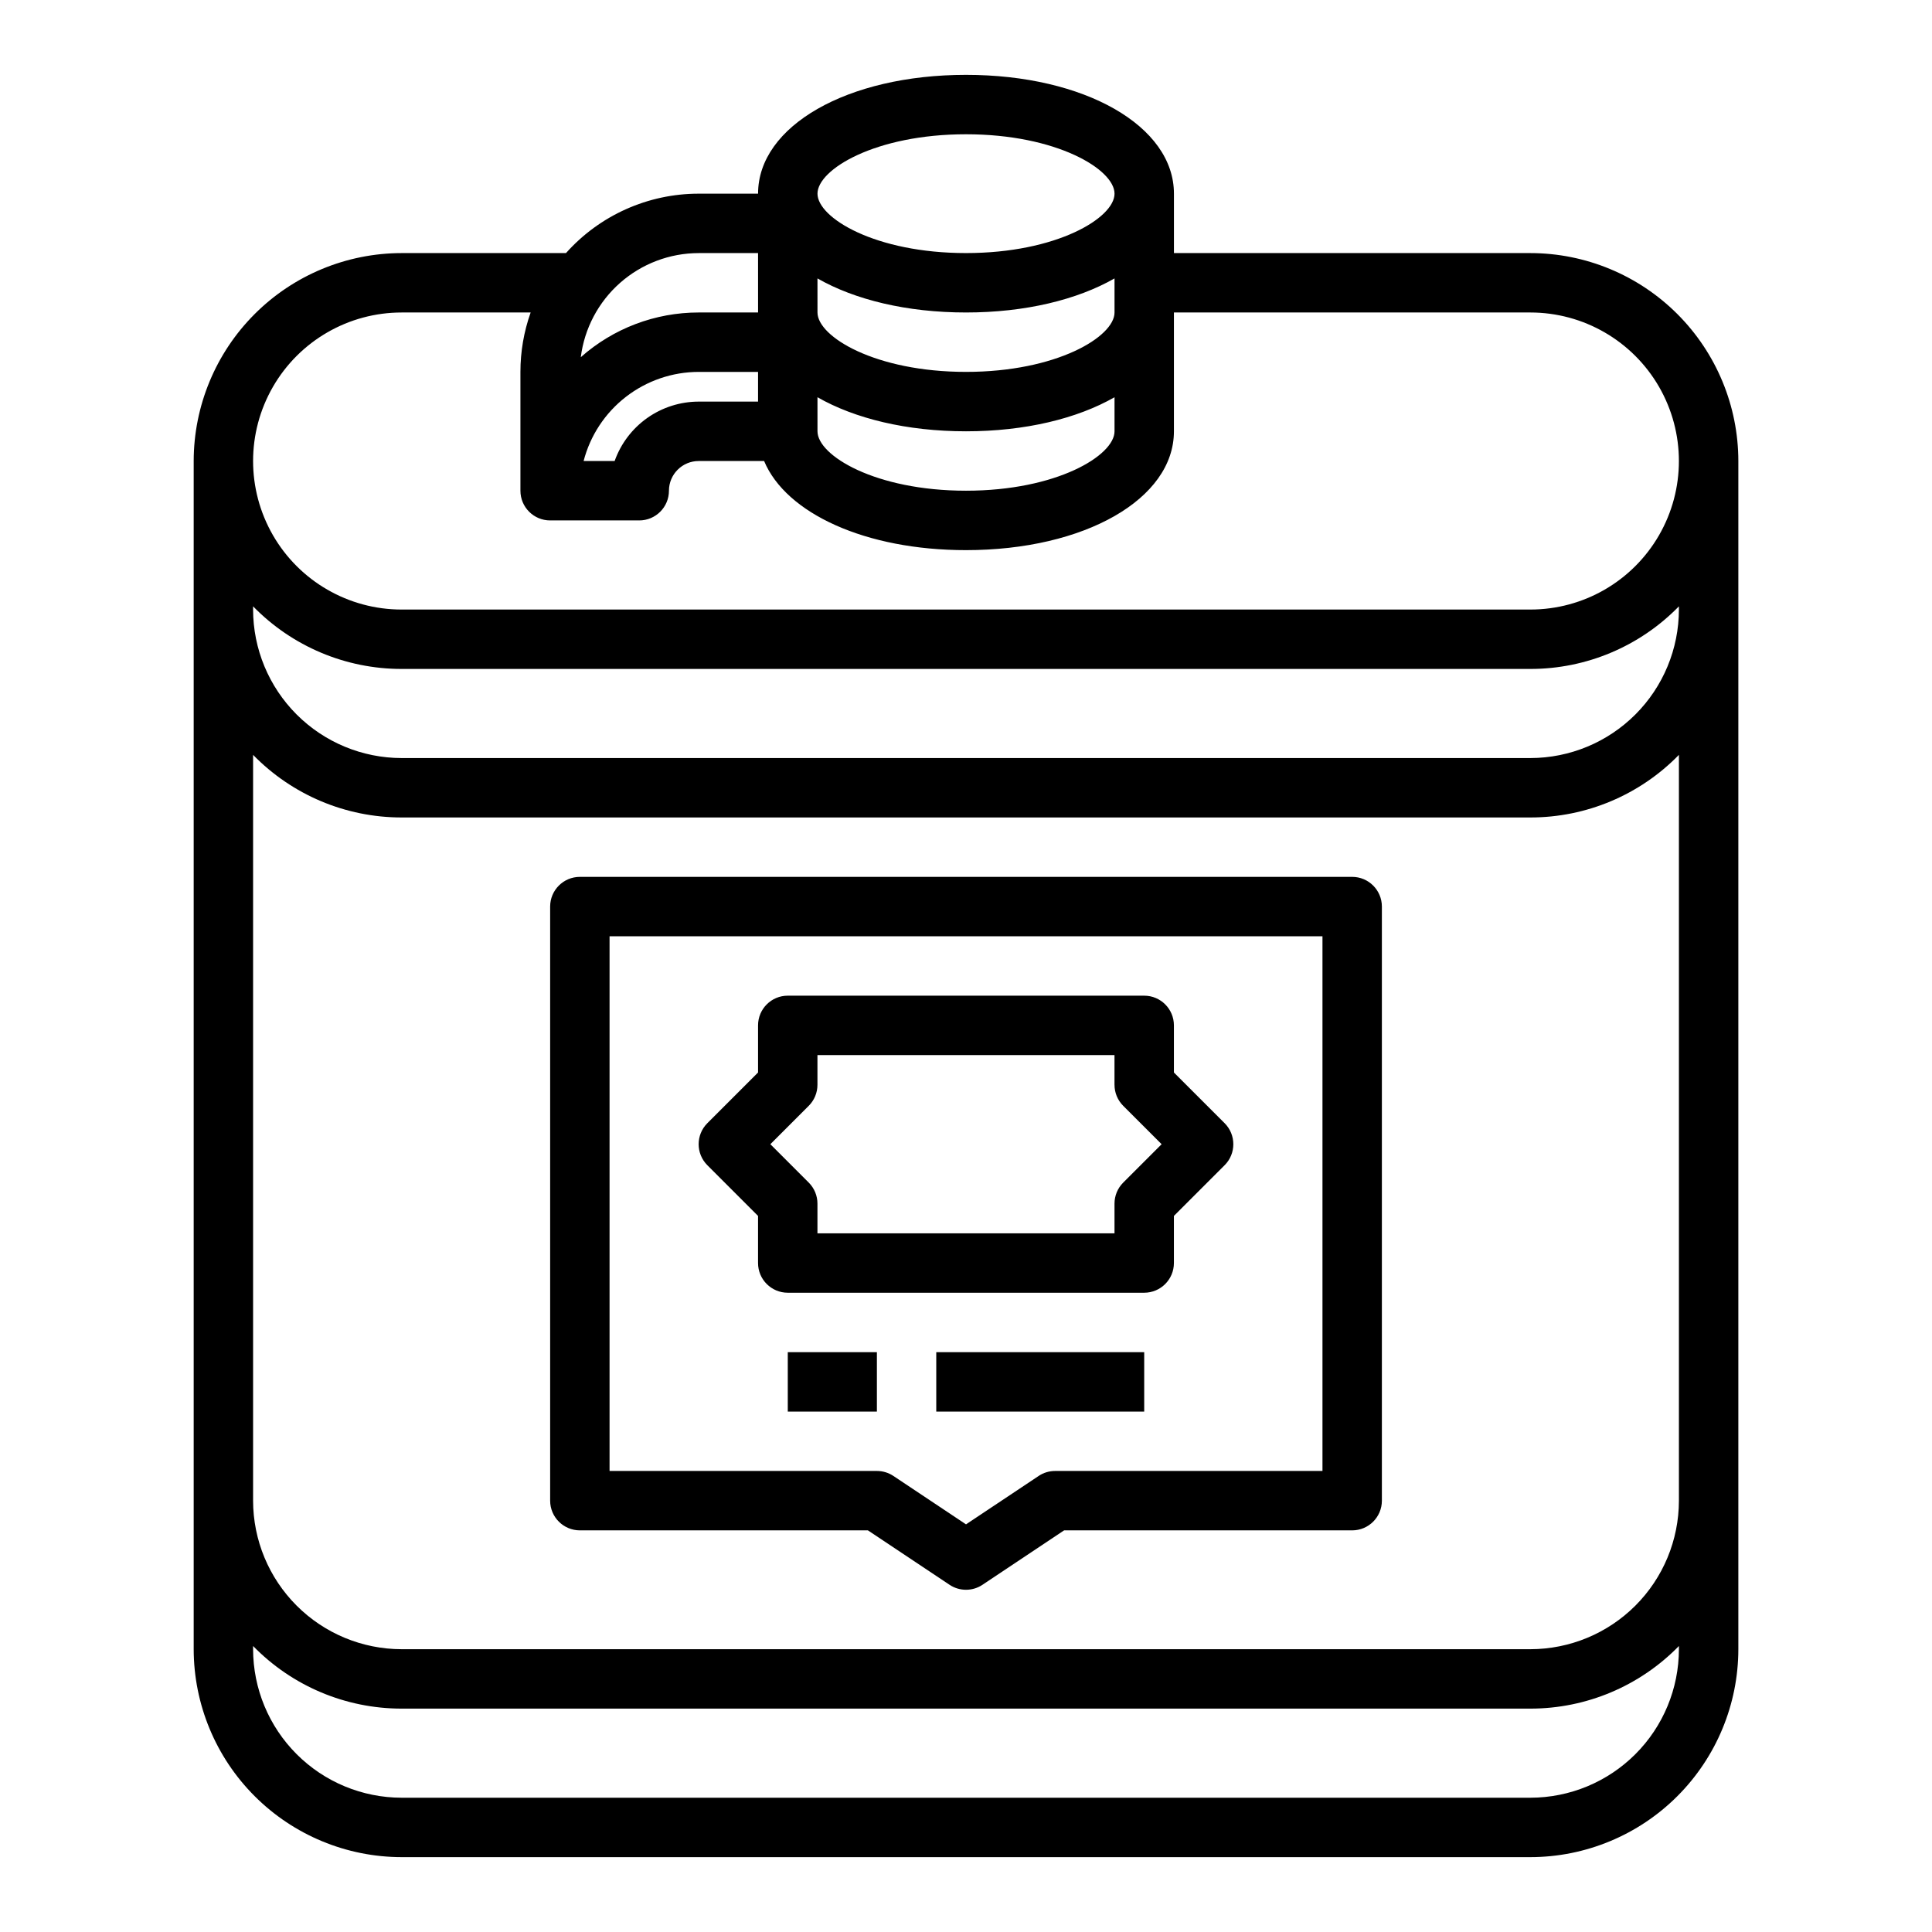
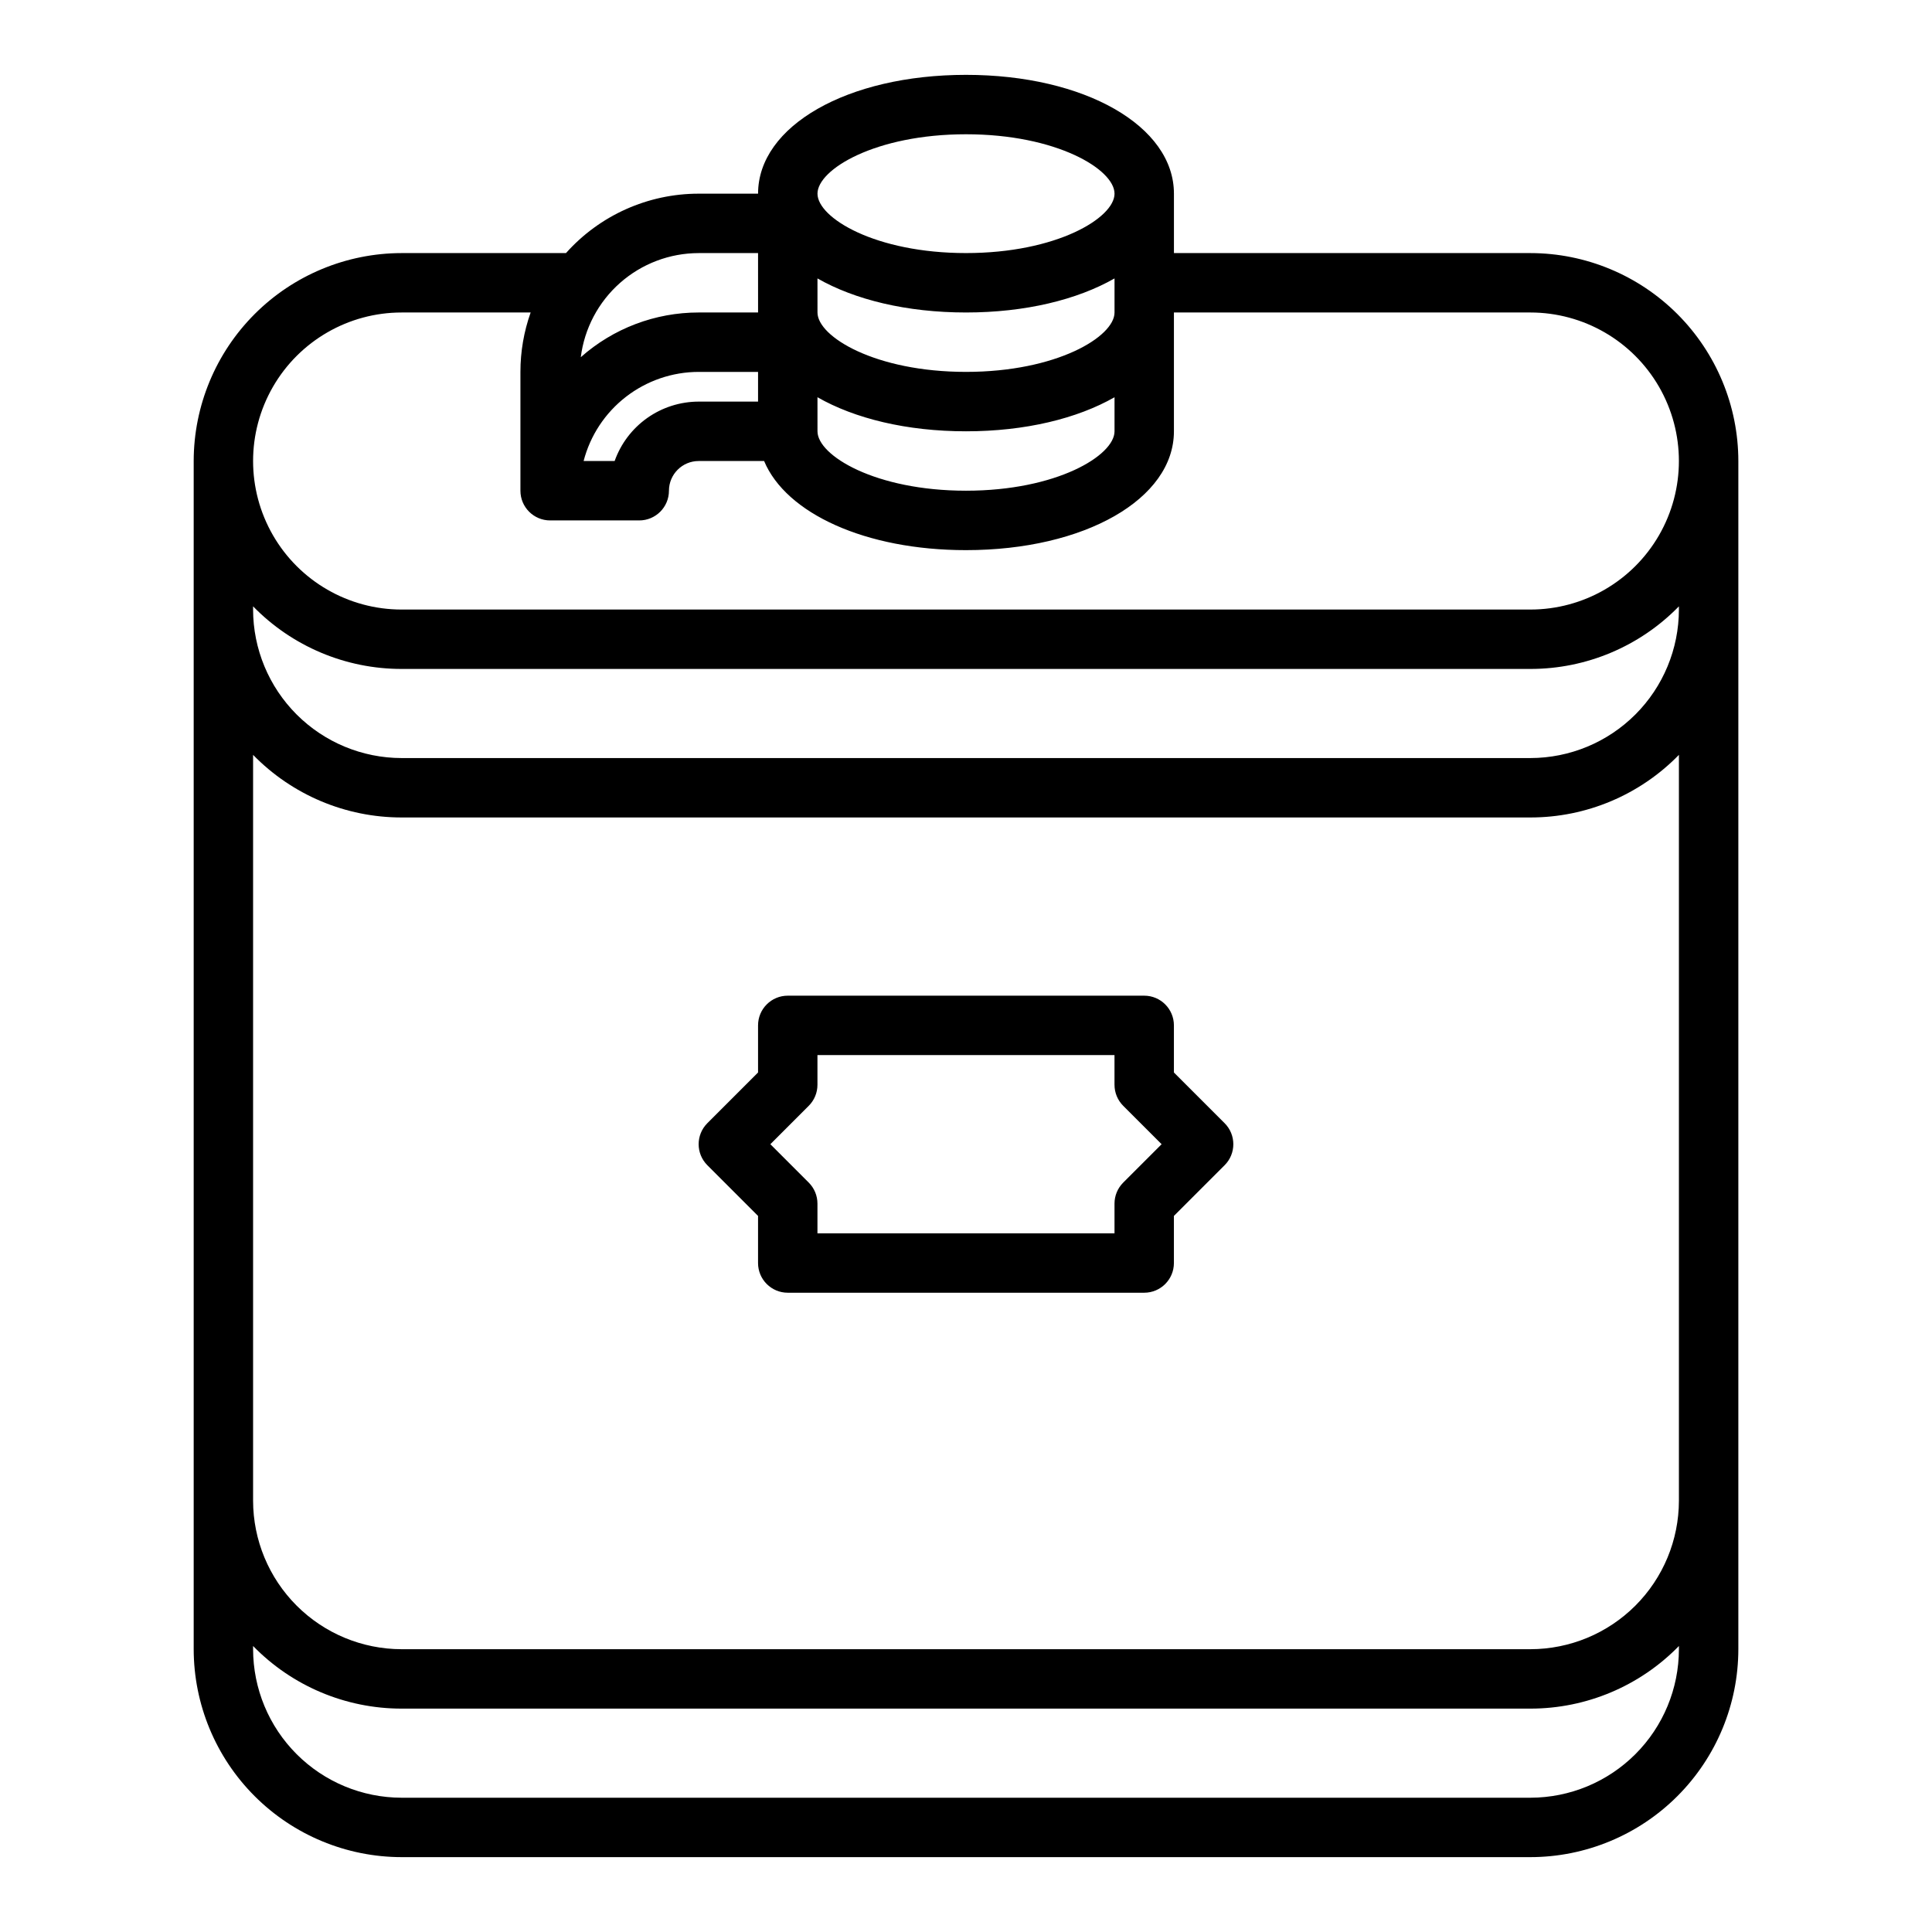
<svg xmlns="http://www.w3.org/2000/svg" fill="#000000" width="800px" height="800px" version="1.1" viewBox="144 144 512 512">
  <g>
    <path d="m549.57 211.07h-94.465v-15.746c0-17.953-23.691-31.488-55.105-31.488-31.414 0-55.105 13.535-55.105 31.488h-15.742c-13.43 0-26.223 5.727-35.164 15.746h-43.555c-14.609 0.016-28.617 5.828-38.945 16.156-10.332 10.332-16.141 24.34-16.16 38.949v314.88c0.02 14.609 5.828 28.617 16.16 38.945 10.328 10.332 24.336 16.145 38.945 16.16h299.14c14.609-0.016 28.617-5.828 38.945-16.16 10.332-10.328 16.145-24.336 16.16-38.945v-314.88c-0.016-14.609-5.828-28.617-16.16-38.949-10.328-10.328-24.336-16.141-38.945-16.156zm-220.42 39.359c-4.879 0.008-9.641 1.523-13.629 4.34-3.984 2.82-7.004 6.805-8.637 11.406h-8.223c1.754-6.758 5.695-12.738 11.215-17.012 5.516-4.273 12.297-6.598 19.273-6.606h15.742v7.871zm31.488-32.645c9.852 5.637 23.641 9.027 39.363 9.027s29.508-3.391 39.359-9.027v9.027c0 6.418-15.332 15.742-39.359 15.742s-39.359-9.324-39.359-15.742zm0 31.488c9.852 5.637 23.641 9.027 39.363 9.027s29.508-3.391 39.359-9.027v9.027c0 6.418-15.332 15.742-39.359 15.742s-39.359-9.324-39.359-15.742zm39.363-69.691c24.027 0 39.359 9.324 39.359 15.742s-15.332 15.742-39.359 15.742-39.359-9.324-39.359-15.742c-0.004-6.418 15.332-15.742 39.359-15.742zm-70.852 31.488h15.742l0.004 15.742h-15.746c-11.512-0.004-22.625 4.211-31.238 11.852 0.961-7.613 4.66-14.617 10.41-19.695s13.156-7.887 20.828-7.898zm-118.08 93.617c10.344 10.613 24.539 16.598 39.359 16.59h299.14c14.82 0.008 29.016-5.977 39.359-16.59v0.848c-0.012 10.434-4.16 20.438-11.539 27.816-7.379 7.379-17.383 11.531-27.82 11.543h-299.14c-10.434-0.012-20.438-4.164-27.816-11.543-7.379-7.379-11.531-17.383-11.543-27.816zm377.86 276.37c-0.012 10.438-4.16 20.441-11.539 27.82-7.379 7.379-17.383 11.527-27.82 11.539h-299.14c-10.434-0.012-20.438-4.16-27.816-11.539-7.379-7.379-11.531-17.383-11.543-27.82v-0.848c10.344 10.613 24.539 16.598 39.359 16.594h299.14c14.82 0.004 29.016-5.981 39.359-16.594zm0-39.359c-0.012 10.434-4.16 20.438-11.539 27.816-7.379 7.379-17.383 11.531-27.82 11.543h-299.14c-10.434-0.012-20.438-4.164-27.816-11.543-7.379-7.379-11.531-17.383-11.543-27.816v-197.65c10.344 10.613 24.539 16.598 39.359 16.59h299.14c14.82 0.008 29.016-5.977 39.359-16.59zm-39.359-236.16h-299.14c-14.062 0-27.055-7.504-34.086-19.68-7.031-12.18-7.031-27.184 0-39.363 7.031-12.176 20.023-19.68 34.086-19.68h34.195c-1.793 5.055-2.711 10.383-2.707 15.746v31.488c0 4.348 3.523 7.871 7.871 7.871h23.617c4.348 0 7.871-3.523 7.871-7.871 0.008-4.348 3.527-7.867 7.871-7.871h17.348c5.809 13.891 26.879 23.617 53.5 23.617 31.414 0 55.105-13.535 55.105-31.488v-31.492h94.465c14.062 0 27.055 7.504 34.086 19.68 7.031 12.18 7.031 27.184 0 39.363-7.031 12.176-20.023 19.68-34.086 19.68z" />
-     <path d="m502.34 376.38h-204.67c-4.348 0-7.875 3.523-7.875 7.871v157.44c0 4.348 3.527 7.871 7.875 7.871h76.336l21.633 14.422c2.644 1.762 6.09 1.762 8.73 0l21.633-14.422h76.34c4.348 0 7.871-3.523 7.871-7.871v-157.44c0-4.348-3.523-7.871-7.871-7.871zm-7.871 157.44h-70.852c-1.555 0-3.07 0.457-4.363 1.32l-19.25 12.832-19.25-12.832c-1.293-0.863-2.812-1.32-4.367-1.32h-70.848v-141.7h188.93z" />
    <path d="m344.89 466.23v12.484c0 4.348 3.523 7.871 7.871 7.871h94.465c4.348 0 7.871-3.523 7.871-7.871v-12.484l13.438-13.438h0.004c3.074-3.074 3.074-8.059 0-11.133l-13.441-13.438v-12.484c0-4.348-3.523-7.871-7.871-7.871h-94.465c-4.348 0-7.871 3.523-7.871 7.871v12.484l-13.438 13.438c-3.074 3.074-3.074 8.059 0 11.133zm13.438-29.184v0.004c1.477-1.477 2.305-3.481 2.305-5.566v-7.871h78.719v7.871h0.004c0 2.086 0.828 4.09 2.305 5.566l10.18 10.176-10.18 10.176c-1.477 1.477-2.305 3.481-2.305 5.57v7.871h-78.723v-7.871c0-2.09-0.828-4.094-2.305-5.57l-10.176-10.176z" />
-     <path d="m352.77 502.34h23.617v15.742h-23.617z" />
-     <path d="m392.12 502.34h55.105v15.742h-55.105z" />
  </g>
</svg>